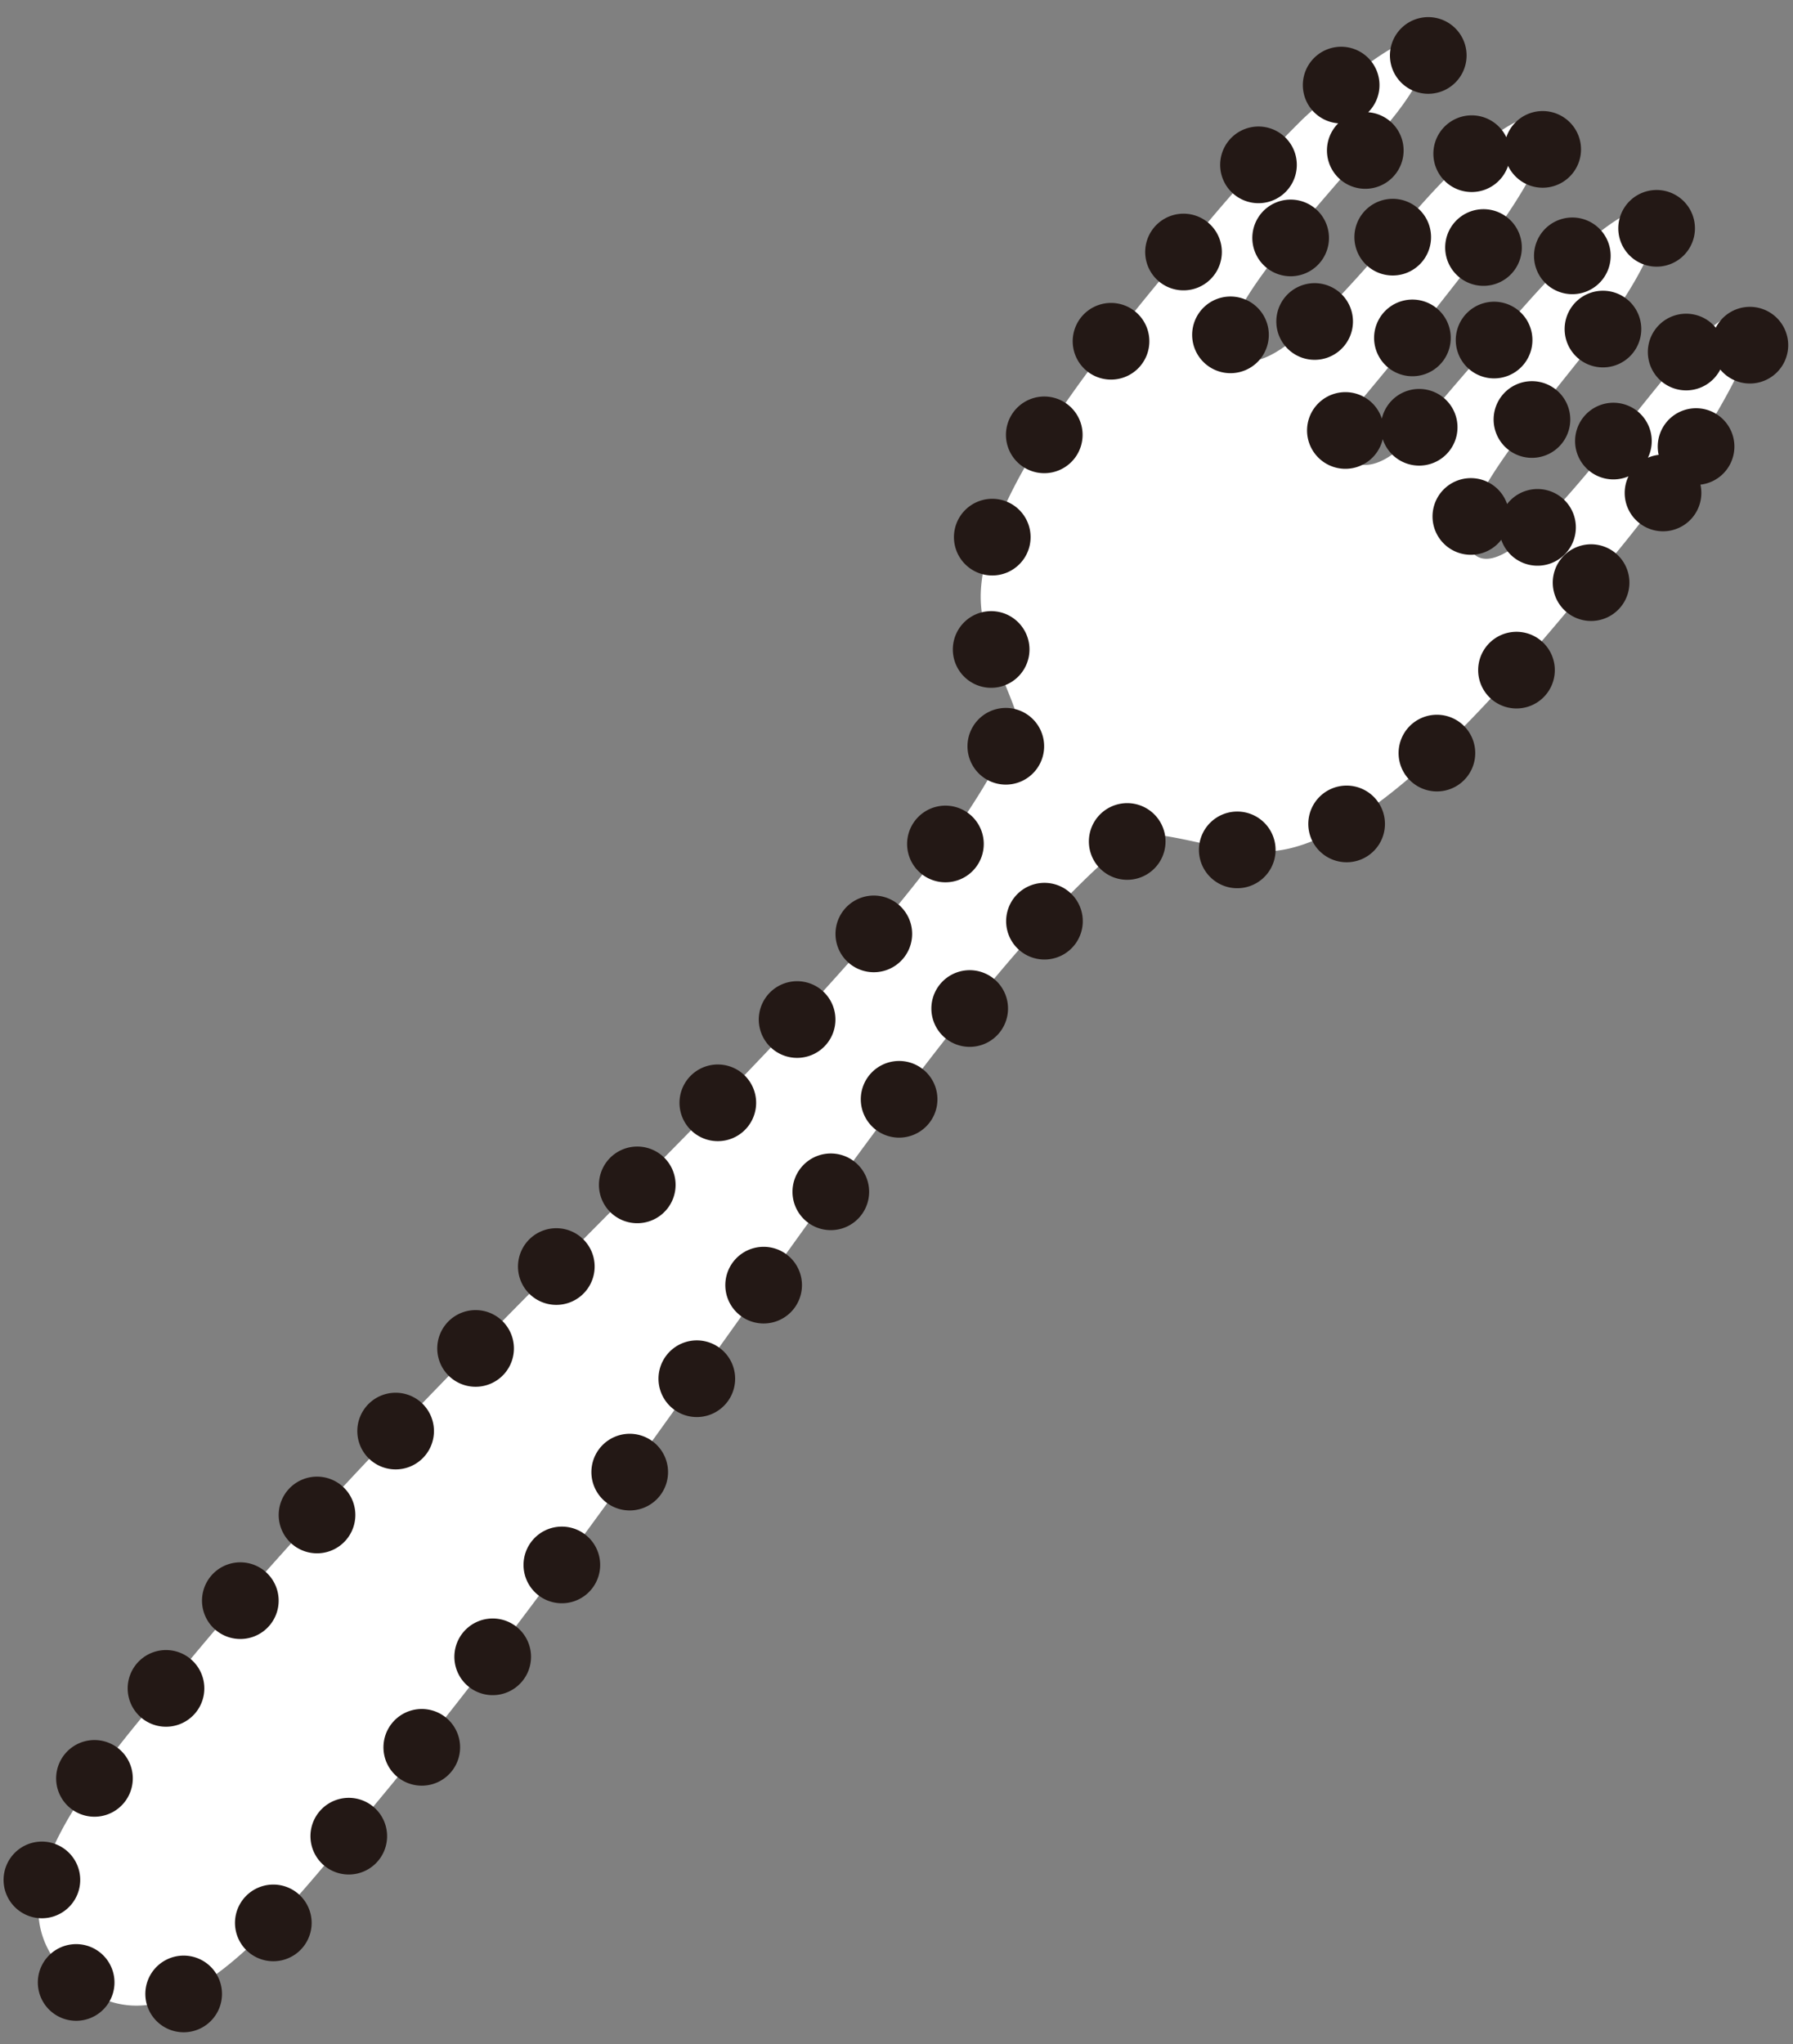
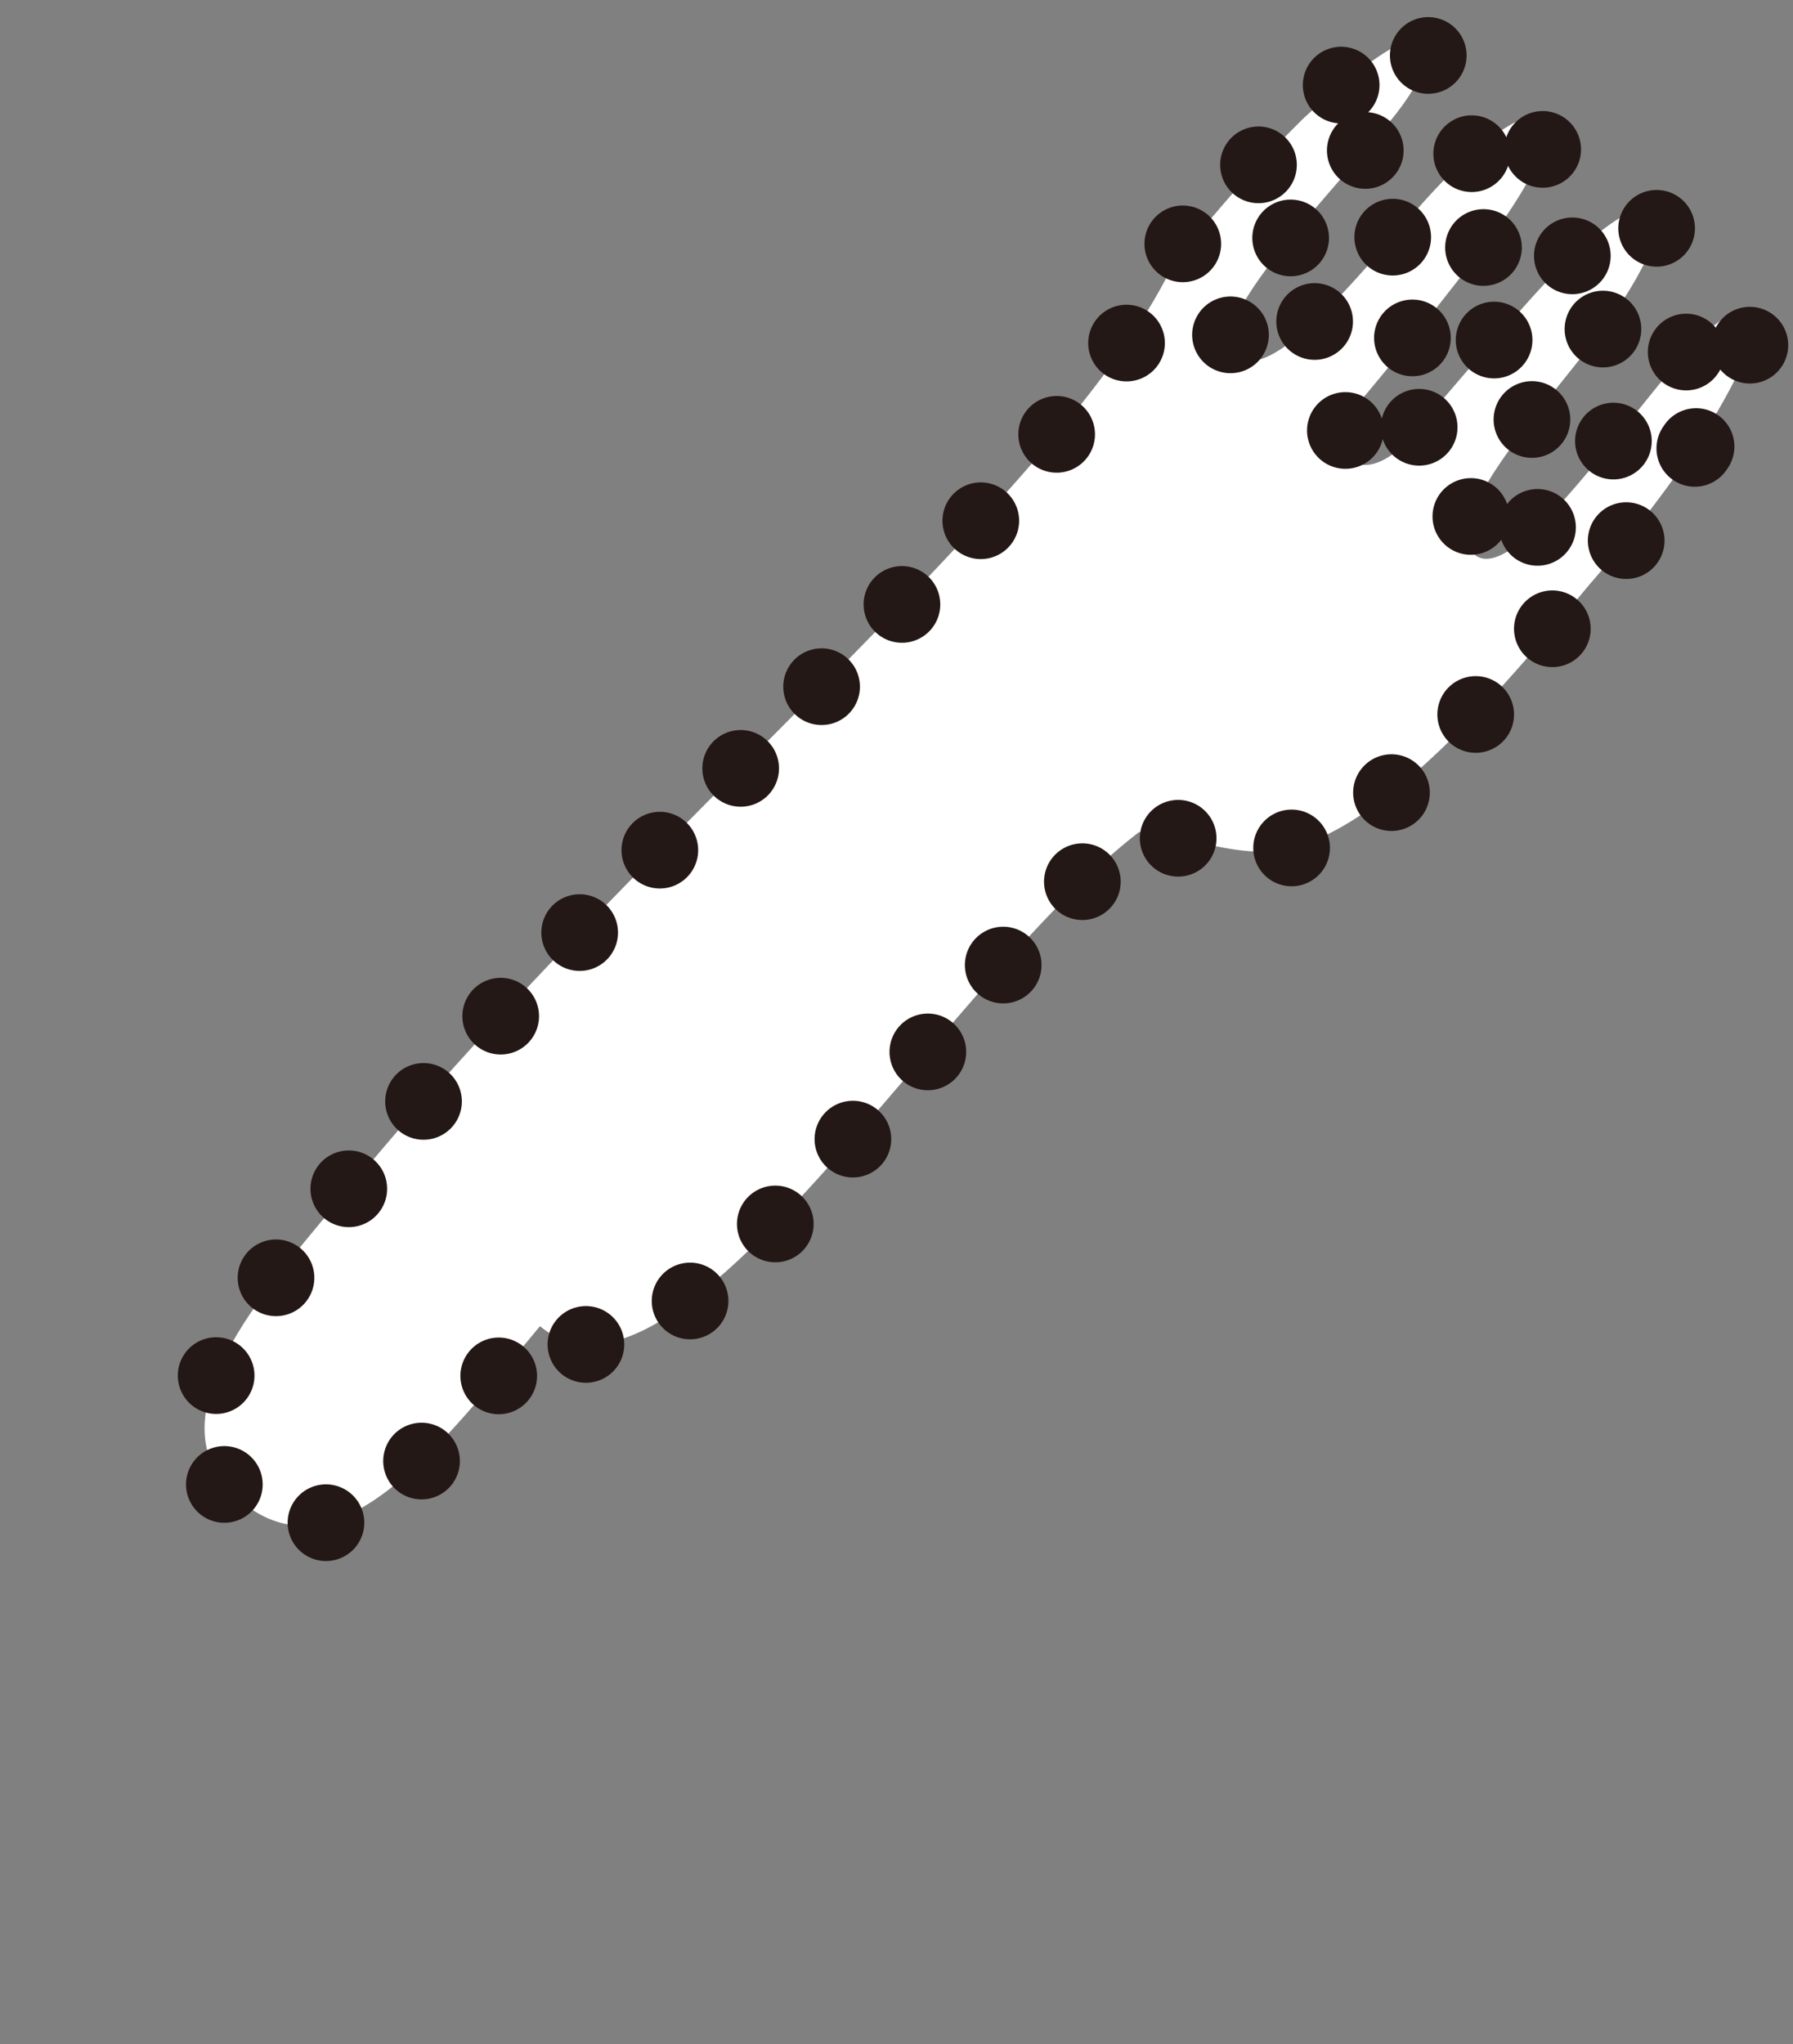
<svg xmlns="http://www.w3.org/2000/svg" width="70.181" height="79.978" viewBox="0 0 70.181 79.978">
  <rect x="0" y="0" width="70.181" height="79.978" fill="#808080" stroke="none" />
  <defs>
    <style>.cls-1{fill:#fff;stroke:#231815;stroke-linecap:round;stroke-miterlimit:10;stroke-width:3px;stroke-dasharray:0 4.5}</style>
  </defs>
  <title>story_img_item3</title>
  <g id="レイヤー_2" data-name="レイヤー 2">
-     <path class="cls-1" d="M66.387 17.473c4.28-6.726 1.705-6.229-.749-3.282-3.022 3.623-6.554 8.653-7.926 7.508-1.5-1.247 3.029-6.117 5-8.782 3.873-5.244 2.272-6.909-2.908-1.1-1.525 1.713-2.552 2.861-4.512 5.209s-3.823.8-1.86-1.551 2.9-3.564 4.316-5.376c4.789-6.137 2.861-7.415-1.6-2.661-2.268 2.419-6.247 7.745-7.742 6.5-1.372-1.145 2.94-5.521 5.963-9.146 2.457-2.943 2.485-5.566-3.362-.148a59.02 59.02 0 0 0-4.537 5.043c-3.131 3.752-7.834 9.393-8.076 13.395-.105 1.807.921 3.354 1.446 5.024.04.128.08.246.12.362l-.192-.161c-3.554 8.774-20.216 22.114-32.2 36.481-3.81 4.573-8.468 9.549-4.641 12.738s7.883-2.283 11.7-6.855C26.532 56.4 36.913 38.439 44.586 32.557c.225.044.464.078.727.112 1.737.216 3.442.951 5.2.52 3.894-.955 8.6-6.595 11.728-10.349a58.754 58.754 0 0 0 4.146-5.367z" id="CAST" />
+     <path class="cls-1" d="M66.387 17.473c4.28-6.726 1.705-6.229-.749-3.282-3.022 3.623-6.554 8.653-7.926 7.508-1.5-1.247 3.029-6.117 5-8.782 3.873-5.244 2.272-6.909-2.908-1.1-1.525 1.713-2.552 2.861-4.512 5.209s-3.823.8-1.86-1.551 2.9-3.564 4.316-5.376c4.789-6.137 2.861-7.415-1.6-2.661-2.268 2.419-6.247 7.745-7.742 6.5-1.372-1.145 2.94-5.521 5.963-9.146 2.457-2.943 2.485-5.566-3.362-.148a59.02 59.02 0 0 0-4.537 5.043l-.192-.161c-3.554 8.774-20.216 22.114-32.2 36.481-3.81 4.573-8.468 9.549-4.641 12.738s7.883-2.283 11.7-6.855C26.532 56.4 36.913 38.439 44.586 32.557c.225.044.464.078.727.112 1.737.216 3.442.951 5.2.52 3.894-.955 8.6-6.595 11.728-10.349a58.754 58.754 0 0 0 4.146-5.367z" id="CAST" />
  </g>
</svg>